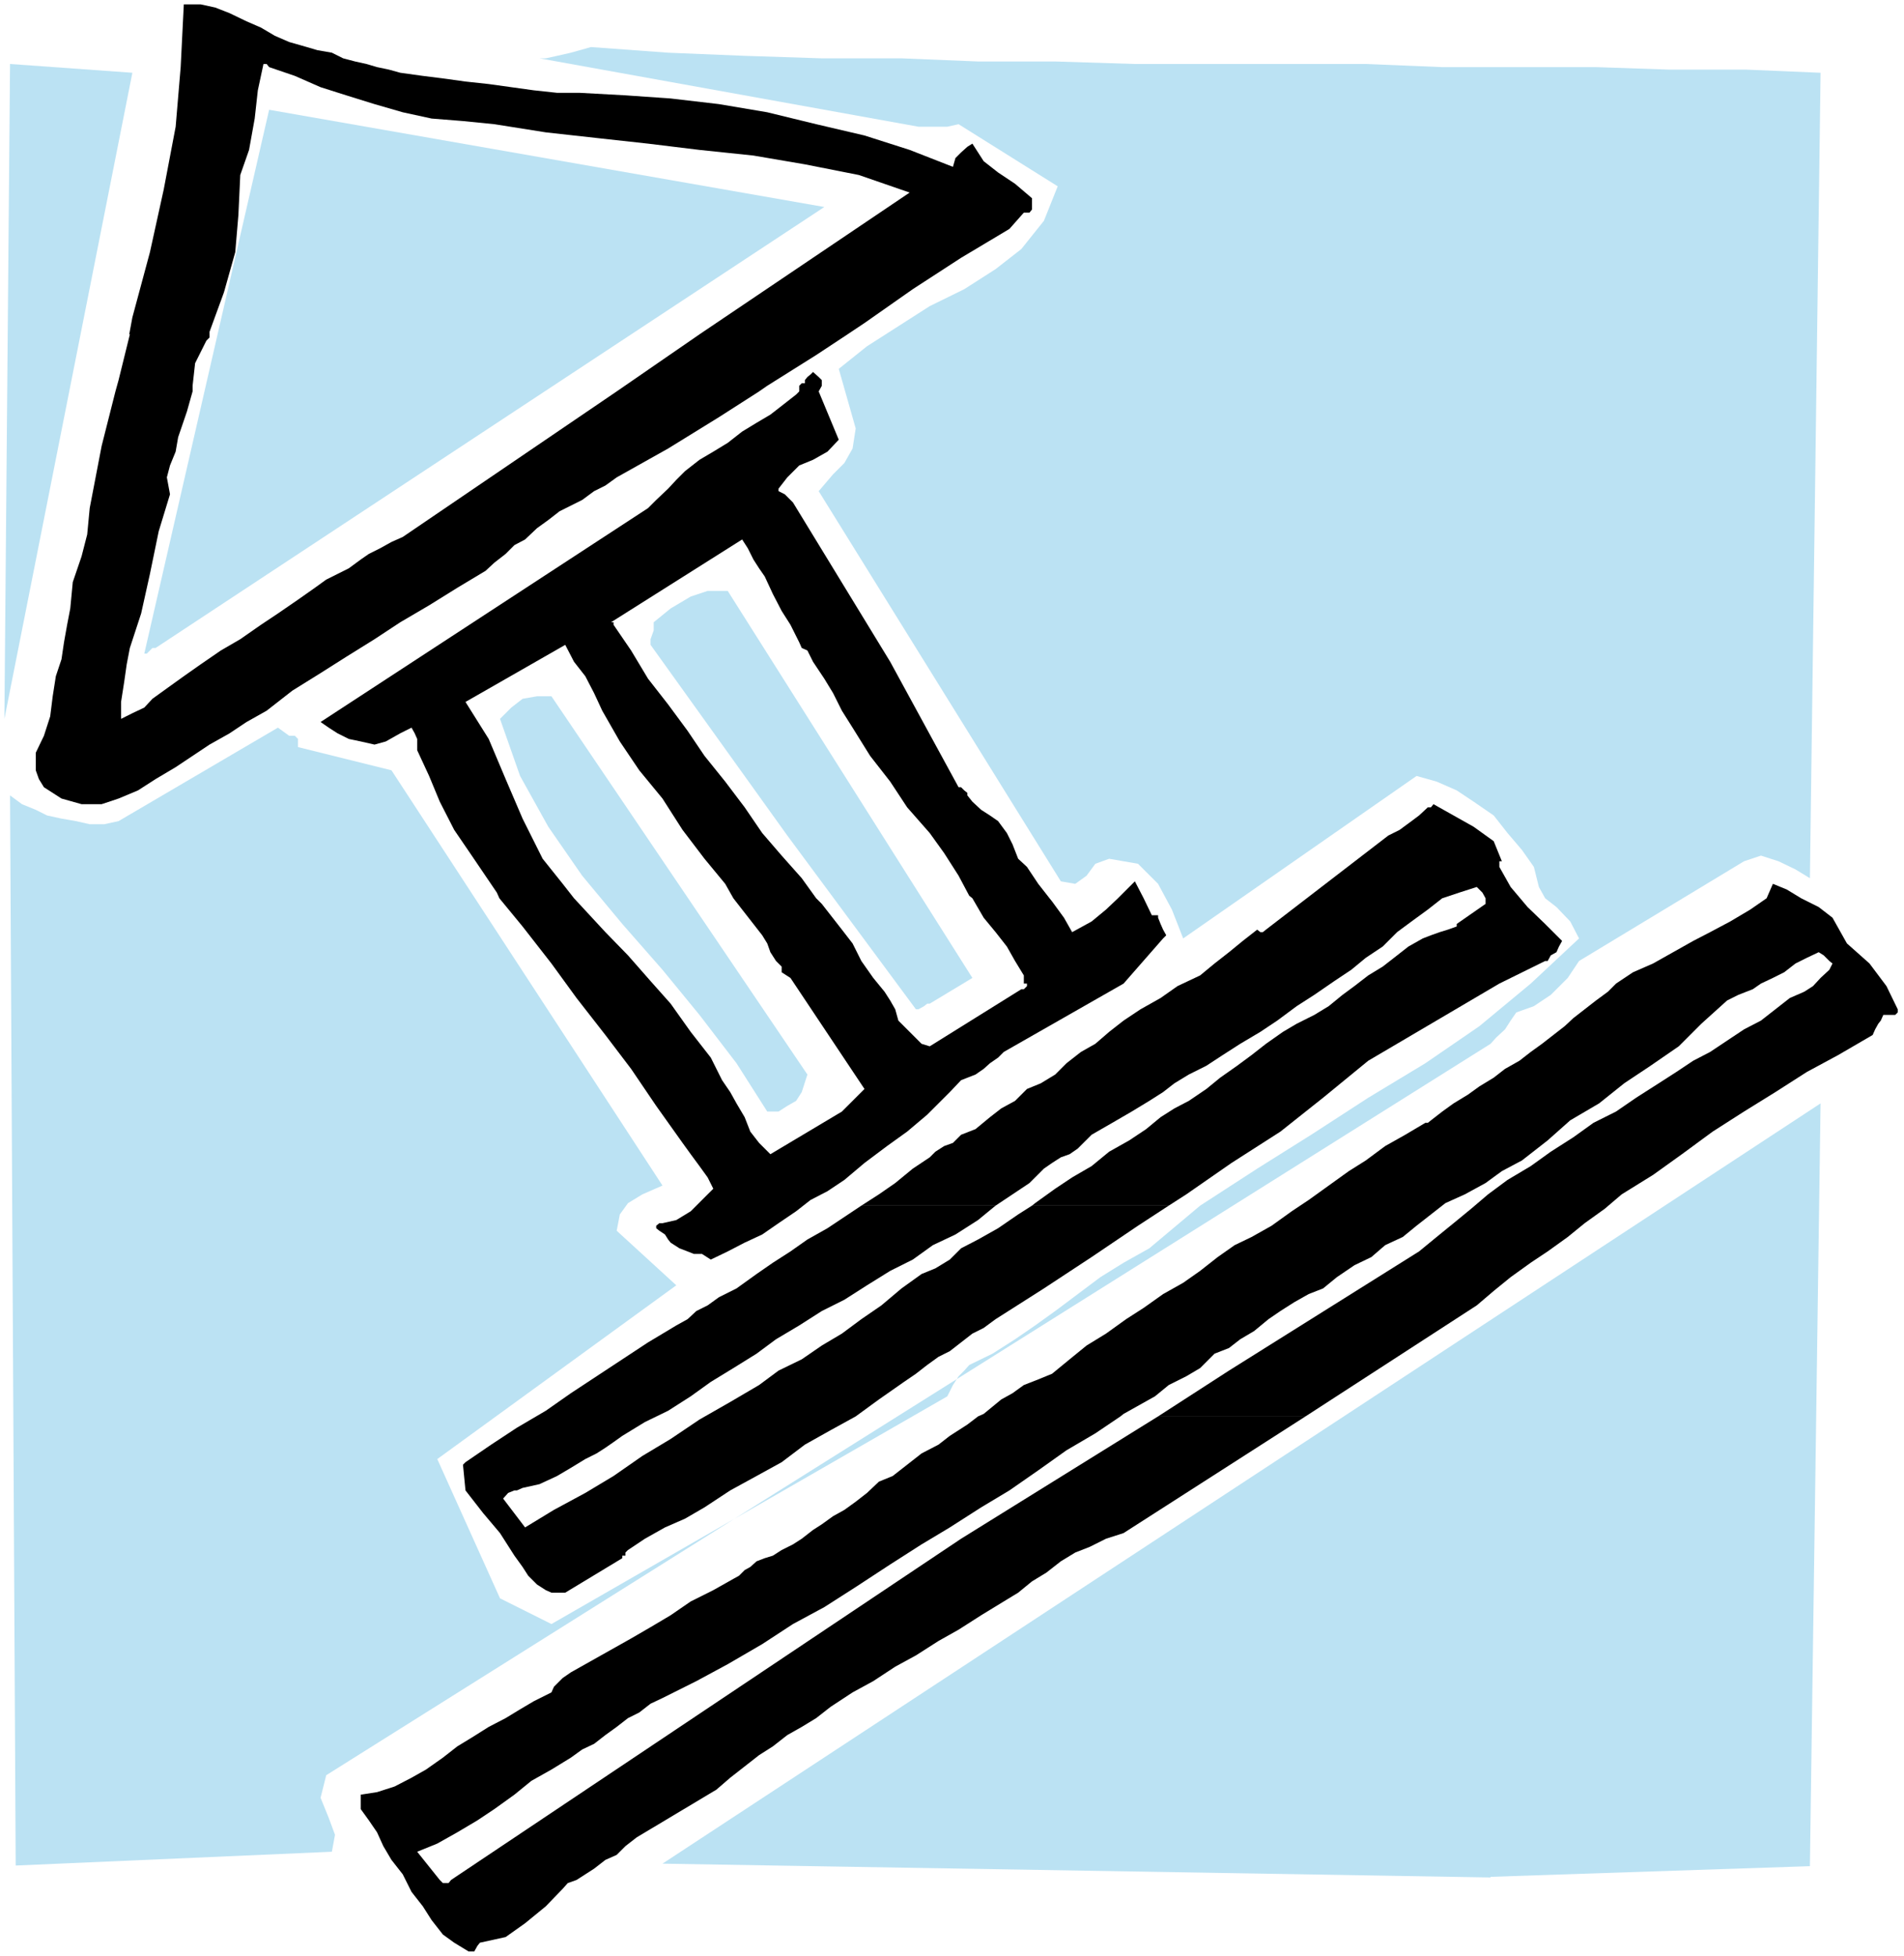
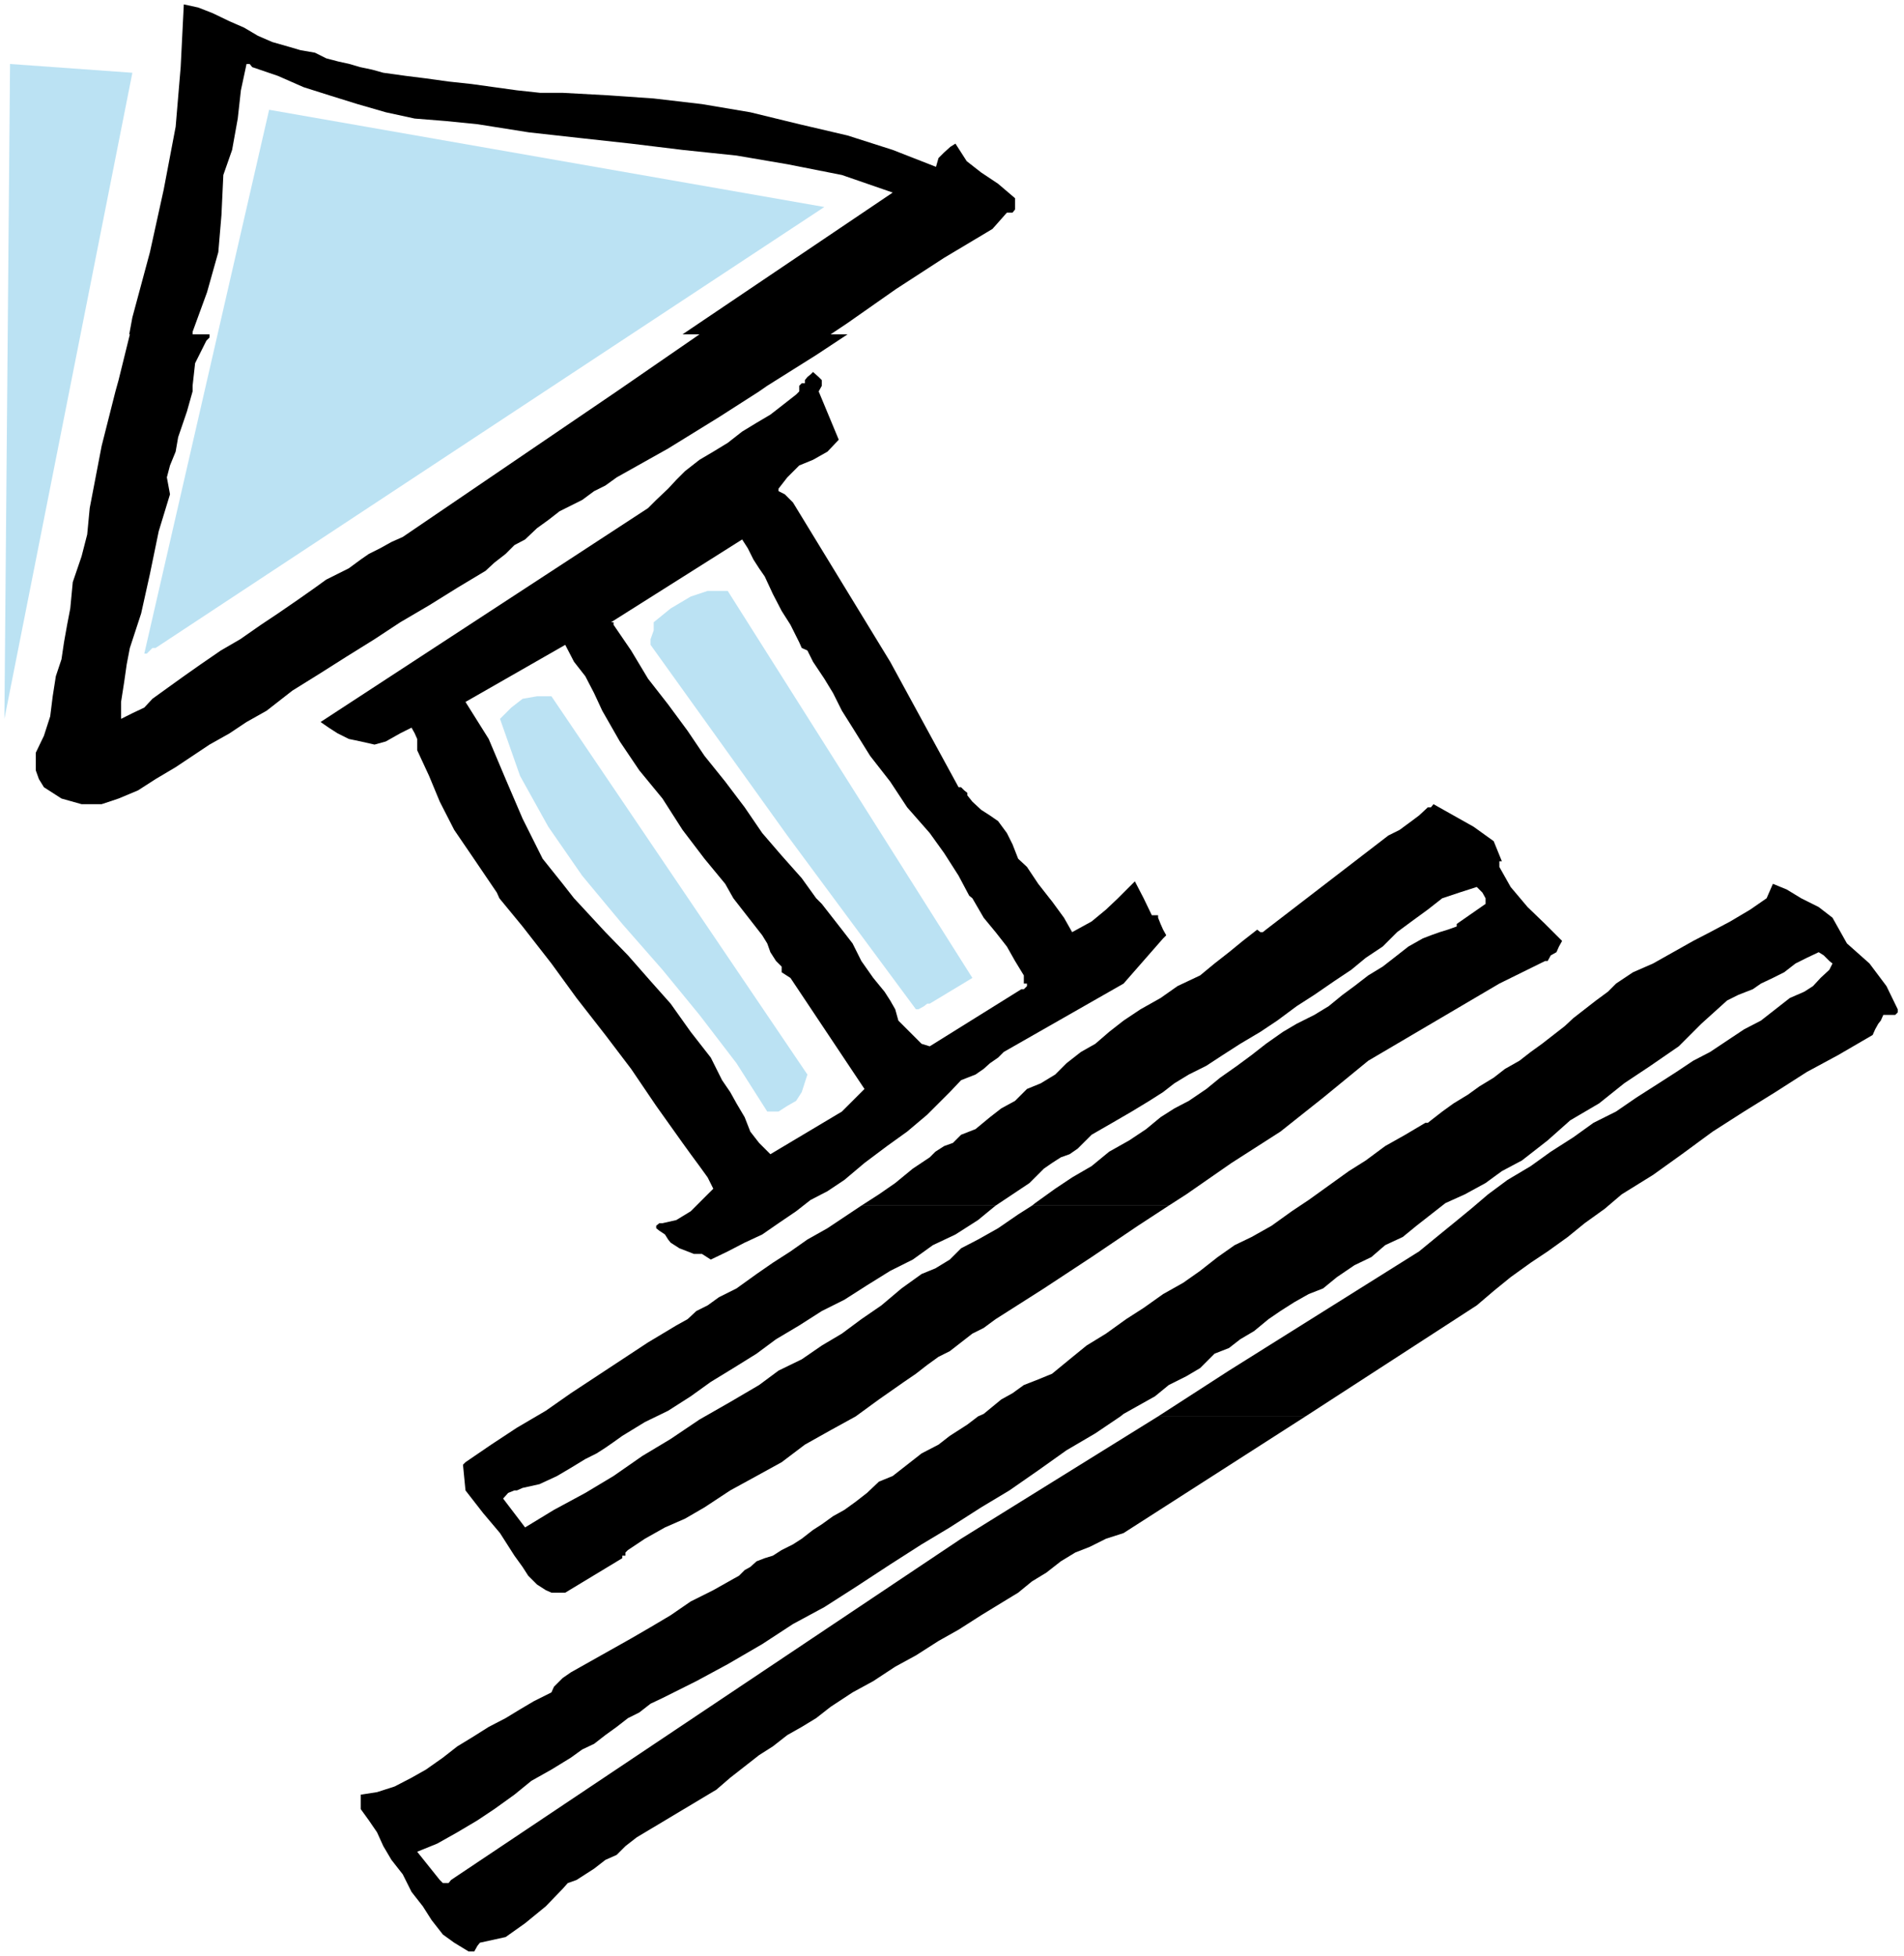
<svg xmlns="http://www.w3.org/2000/svg" fill-rule="evenodd" height="503.762" preserveAspectRatio="none" stroke-linecap="round" viewBox="0 0 3035 3118" width="490.455">
  <style>.brush1{fill:#bbe2f3}.pen1{stroke:none}.brush2{fill:#000}</style>
-   <path class="pen1 brush1" d="m2376 2992 509-17 17-1216-1846 1212 1320 22v-1zM25 2974l504-22 5-27-10-27-13-32 9-36 1856-1166 9-10 14-13 9-14 9-13 28-10 27-18 27-27 18-27 263-159 27-9 28 9 27 13 23 14 17-1284-118-5h-122l-118-4h-245l-122-5h-368l-127-4h-123l-122-5h-127l-123-4-122-5-123-9-32 9-22 5-18 4h-10l604 109h46l18-4 158 99-22 55-36 45-41 32-50 32-55 27-50 32-50 32-45 36 27 95-5 32-13 23-18 18-23 27 304 490 82 132 23 4 18-13 14-19 22-8 46 8 32 32 22 41 18 46 372-259 32 9 32 14 27 18 32 22 22 28 23 27 19 27 8 32 10 18 18 14 22 23 14 27-77 72-82 68-86 59-91 55-91 59-86 54-91 59-81 68-41 23-37 23-36 27-36 27-32 23-32 22-36 23-37 18-8 9-9 9-9 14-9 18-631 363-82-41-100-222 381-277-95-87 5-26 13-18 23-14 32-14-432-662-149-37v-13l-5-5h-9l-18-13-254 149-23 5h-23l-22-5-23-4-23-5-18-9-22-9-19-14 9 1707v-1z" />
  <path class="pen1 brush1" d="m1241 1772 14-9 14-8 9-14 9-28-408-603h-23l-23 4-18 14-18 18 32 91 45 81 54 78 64 77 64 73 59 72 59 77 49 77h18zm241-172 68-41-390-617h-32l-27 9-32 19-27 22v13l-5 14v9l218 304 205 277h4l9-5 5-4h4zM7 1146 211 116 16 102 7 1146zm241-113 1066-703-885-155-199 867h4l5-5 4-4h5z" />
  <path class="pen1 brush2" d="m796 1432-4-9-40-59-28-41-23-45-17-41-19-41v-18l-4-9-5-9-18 9-23 13-18 5-22-5-19-4-18-9-14-9-13-9 522-341 13-13 19-18 13-14 14-14 23-18 22-13 23-14 23-18 23-14 22-13 18-14 23-18 5-5v-9l4-4h5v-5l4-5 5-4 4-4 9 8 5 5v9l-5 9 32 77-18 19-23 13-22 9-19 19-14 18v4l10 5 9 9 4 4 155 254 109 200h4l5 5 5 4v4l8 10 14 13 14 9 13 9 14 19 9 18 9 23 14 13 18 27 18 23h-123l-5-4-17-32-23-36-23-32-36-41-27-41-32-41-28-45-17-27-14-28-14-23-18-27-4-8-5-10-9-4-4-9-14-28-14-22-14-27-13-28-9-13-9-14-9-18-9-14-209 132h4v4l28 41 27 45 32 41 31 42 27 40 33 41 31 41 28 41 31 36 32 36 23 32h-132l-13-23-33-40-35-46-32-50-37-45-31-46-28-49-13-28-14-27-18-23-14-27-159 91 37 59 27 64 27 63 32 64 32 40 18 23H796zm986 0 4-4 23-23 14 27h-41zm-986 0 37 45 46 59 40 55 46 59 41 54 40 59 42 59 13 18 14 19 13 18 9 18-18 18-18 18-23 14-22 5h-5l-5 4v4l5 4 9 6 5 8 4 5 14 9 13 5 10 4h13l14 9 27-13 27-14 28-13 26-18 28-19 23-18 27-14 27-18 32-27 36-27 32-23 32-27 18-18 18-18 18-19 23-9 13-9 10-9 13-9 9-9 191-109 63-72 5-5-5-9-4-9-4-10v-4h-10l-13-27h-41l-19 18-23 19-31 17-13-23-19-26-4-5h-123l18 31 19 23 18 23 13 23 14 23v13h5v4l-5 5h-4l-146 91-13-4-5-5-9-9-9-9-14-14-5-18-8-14-9-14-18-22-19-27-14-28-17-22-32-41-9-9h-132l14 18 32 41 8 13 5 14 9 14 9 9v9l14 9 118 177-36 36-114 68-18-18-14-18-9-23-13-22-10-18-13-19-9-18-9-18-32-41-32-45-32-36-36-41-36-37-37-40-13-14H796zm763 826 9-4 28-23 18-10 18-13 23-9 22-9 28-23 27-22 31-19 32-23 28-18 31-22 32-18 27-19 28-22 27-19 27-13 32-18 32-23 27-18 32-23 32-23 27-17 31-23 32-18 32-19h4l5-4 18-14 18-13 23-14 18-13 23-14 18-14 23-13 18-14 18-13 18-14 18-14 14-13 18-14 18-14 19-14 13-13 27-18 32-14 32-18 32-18 27-14 32-17 32-19 26-18 10-23 22 9 23 14 28 14 22 17 23 41 36 32 27 36 18 37v5l-4 4h-19l-4 9-4 5-5 9-4 9-55 32-50 27-50 32-50 31-50 32-49 36-46 33-50 31-27 23-32 23-27 22-32 23-27 18-32 23-27 22-27 23-273 177h-235l113-73 303-190 28-23 27-22 28-23 27-23 31-23 37-22 32-23 36-23 32-23 36-18 32-22 36-23 28-18 27-18 27-14 27-18 27-18 27-14 23-18 23-18 23-10 14-9 12-13 14-13 5-10-5-4-9-9-8-5-19 9-18 9-18 14-18 9-19 9-13 9-23 9-18 9-41 37-36 36-45 31-42 28-40 32-46 27-36 32-41 32-32 17-26 19-33 18-31 14-23 18-23 18-22 18-28 13-22 19-27 13-28 19-22 18-23 9-23 13-22 14-19 13-23 19-22 13-18 14-23 9-23 23-22 13-28 14-22 18-50 28-5 4h-227zm0 0-17 13-28 18-18 14-27 14-23 18-23 18-22 9-19 18-18 14-18 13-18 10-18 13-14 9-18 14-14 9-18 9-14 9-13 4-13 5-10 9-9 5-9 9-9 5-32 18-36 18-32 22-32 19-31 18-32 18-32 18-32 18-13 9-9 9-5 5-4 9-28 14-22 13-23 14-27 14-27 17-23 14-23 18-27 19-23 13-27 14-28 9-26 4v23l13 18 13 19 10 22 13 22 18 23 14 28 18 23 14 22 18 23 18 13 23 14h9l5-9 4-5 41-9 31-22 33-27 27-28 8-9 14-5 14-9 14-9 18-14 18-8 14-14 18-14 127-76 22-19 23-18 23-18 22-14 23-18 23-13 23-14 23-18 35-23 33-18 35-23 33-18 36-23 32-18 36-23 36-22 23-14 22-18 23-14 23-18 23-14 23-9 26-13 28-9 290-186h-235l-314 195-813 544-4 5h-9l-5-5-36-45 32-13 32-18 32-19 27-18 32-23 27-22 32-18 31-19 18-13 19-9 18-14 18-13 18-14 18-9 18-14 19-9 54-27 50-27 55-32 49-32 50-27 50-32 55-36 50-32 45-27 50-32 45-27 46-32 45-32 46-27 40-27h-227zm-186-336 28-18 26-18 28-23 27-18 9-9 14-9 14-5 13-13 23-9 23-19 18-14 22-12 19-19 22-9 23-14 18-18 23-18 23-13 22-19 23-18 27-18 32-18 27-19 36-17 23-19 23-18 22-18 23-18 5 4h4l5-4 195-150 18-9 19-14 12-9 14-13h5l4-5 32 18 32 18 32 23 13 32h-4v9l18 32 27 32 28 27 27 27-5 9-4 9-9 5-5 9h-4l-73 36-209 123-72 59-68 54-78 50-72 50-28 18h-218l5-4 32-23 27-18 31-18 28-23 32-18 27-18 23-19 22-14 23-12 28-19 22-18 27-19 23-17 23-18 27-19 22-13 28-14 23-14 22-18 19-14 22-17 23-14 18-14 23-18 23-13 13-5 14-5 13-4 14-5v-4l46-32v-9l-5-9-5-5-4-4-28 9-27 9-23 18-26 19-23 17-23 23-27 18-23 19-27 18-32 22-28 18-31 23-27 18-32 19-28 18-26 17-28 14-23 14-18 14-22 14-28 17-31 18-33 19-22 22-13 9-14 5-14 9-13 9-23 23-27 18-27 18h-214z" />
-   <path class="pen1 brush2" d="m1373 1922-27 18-27 18-32 18-27 19-28 18-26 18-32 23-28 14-18 13-18 9-14 13-18 10-45 27-41 27-41 27-41 27-40 28-46 27-41 27-41 28-4 4 4 41 28 36 27 32 23 36 13 18 9 14 14 14 14 9 9 4h22l91-55v-4h5v-5l4-4 27-18 32-18 32-14 31-18 41-27 42-23 40-22 37-28 41-23 40-22 37-27 40-28 19-13 18-14 18-13 18-9 18-14 18-14 18-9 19-14 77-49 76-50 74-50 49-32h-218l-22 14-32 22-32 18-27 14-18 18-23 14-22 9-32 23-32 27-32 22-31 23-32 19-32 22-37 18-31 23-46 27-49 28-46 31-45 27-46 32-45 27-50 27-46 28-35-46 8-9 10-4h4l9-4 27-6 28-13 22-13 23-14 18-9 14-9 13-9 14-10 36-22 37-18 36-23 32-23 36-22 37-23 31-23 37-22 36-23 36-18 36-23 37-23 36-18 32-23 36-17 36-23 28-23h-214zM206 533l5-27 28-104 22-100 19-100 8-95 5-100h27l23 5 23 9 27 13 23 10 22 13 23 10 28 8 17 5 23 4 18 9 19 5 18 4 17 5 19 4 18 5 36 5 32 4 36 5 37 4 36 5 36 5 37 4h36l73 4 72 5 77 9 77 13 78 19 77 18 72 23 69 27 4-14 9-9 10-9 8-5 18 28 23 18 27 18 27 23v18l-4 5h-9l-23 26-77 46-77 50-77 54-27 18h-236l335-226-81-28-86-17-82-14-86-9-82-10-82-9-81-9-82-13-50-5-50-4-46-10-45-13-45-14-41-13-41-18-41-14-4-5h-5l-9 42-5 45-9 50-14 40-3 64-5 59-18 64-23 63v4H206zm-22 91 5-18 18-73h127v5l-5 5-18 36-4 36v9H184zm799 0 132-91h236l-50 33-78 49-13 9H983zm-799 0-22 87-19 99-4 42-9 35-14 41-4 42-5 26-5 28-4 27-9 27-5 32-4 32-10 31-13 27v28l5 14 8 13 28 18 32 9h32l27-9 31-13 28-18 32-19 27-18 27-18 32-18 27-18 32-18 41-32 45-28 41-26 45-28 41-27 46-27 45-28 45-27 14-13 18-14 14-14 17-9 19-18 18-13 18-14 18-9 18-9 19-14 18-9 18-13 82-46 81-50 64-41H983L642 856l-18 8-18 10-18 9-13 9-19 14-18 9-18 9-18 13-27 19-32 22-27 18-33 23-31 18-32 22-27 19-32 23-18 13-13 14-19 9-18 9v-27l5-32 4-28 5-26 18-55 14-63 14-68 18-59-5-27 5-19 9-22 4-23 14-41 9-32H184z" />
+   <path class="pen1 brush2" d="m1373 1922-27 18-27 18-32 18-27 19-28 18-26 18-32 23-28 14-18 13-18 9-14 13-18 10-45 27-41 27-41 27-41 27-40 28-46 27-41 27-41 28-4 4 4 41 28 36 27 32 23 36 13 18 9 14 14 14 14 9 9 4h22l91-55v-4h5v-5l4-4 27-18 32-18 32-14 31-18 41-27 42-23 40-22 37-28 41-23 40-22 37-27 40-28 19-13 18-14 18-13 18-9 18-14 18-14 18-9 19-14 77-49 76-50 74-50 49-32h-218l-22 14-32 22-32 18-27 14-18 18-23 14-22 9-32 23-32 27-32 22-31 23-32 19-32 22-37 18-31 23-46 27-49 28-46 31-45 27-46 32-45 27-50 27-46 28-35-46 8-9 10-4h4l9-4 27-6 28-13 22-13 23-14 18-9 14-9 13-9 14-10 36-22 37-18 36-23 32-23 36-22 37-23 31-23 37-22 36-23 36-18 36-23 37-23 36-18 32-23 36-17 36-23 28-23h-214zM206 533l5-27 28-104 22-100 19-100 8-95 5-100l23 5 23 9 27 13 23 10 22 13 23 10 28 8 17 5 23 4 18 9 19 5 18 4 17 5 19 4 18 5 36 5 32 4 36 5 37 4 36 5 36 5 37 4h36l73 4 72 5 77 9 77 13 78 19 77 18 72 23 69 27 4-14 9-9 10-9 8-5 18 28 23 18 27 18 27 23v18l-4 5h-9l-23 26-77 46-77 50-77 54-27 18h-236l335-226-81-28-86-17-82-14-86-9-82-10-82-9-81-9-82-13-50-5-50-4-46-10-45-13-45-14-41-13-41-18-41-14-4-5h-5l-9 42-5 45-9 50-14 40-3 64-5 59-18 64-23 63v4H206zm-22 91 5-18 18-73h127v5l-5 5-18 36-4 36v9H184zm799 0 132-91h236l-50 33-78 49-13 9H983zm-799 0-22 87-19 99-4 42-9 35-14 41-4 42-5 26-5 28-4 27-9 27-5 32-4 32-10 31-13 27v28l5 14 8 13 28 18 32 9h32l27-9 31-13 28-18 32-19 27-18 27-18 32-18 27-18 32-18 41-32 45-28 41-26 45-28 41-27 46-27 45-28 45-27 14-13 18-14 14-14 17-9 19-18 18-13 18-14 18-9 18-9 19-14 18-9 18-13 82-46 81-50 64-41H983L642 856l-18 8-18 10-18 9-13 9-19 14-18 9-18 9-18 13-27 19-32 22-27 18-33 23-31 18-32 22-27 19-32 23-18 13-13 14-19 9-18 9v-27l5-32 4-28 5-26 18-55 14-63 14-68 18-59-5-27 5-19 9-22 4-23 14-41 9-32H184z" />
</svg>